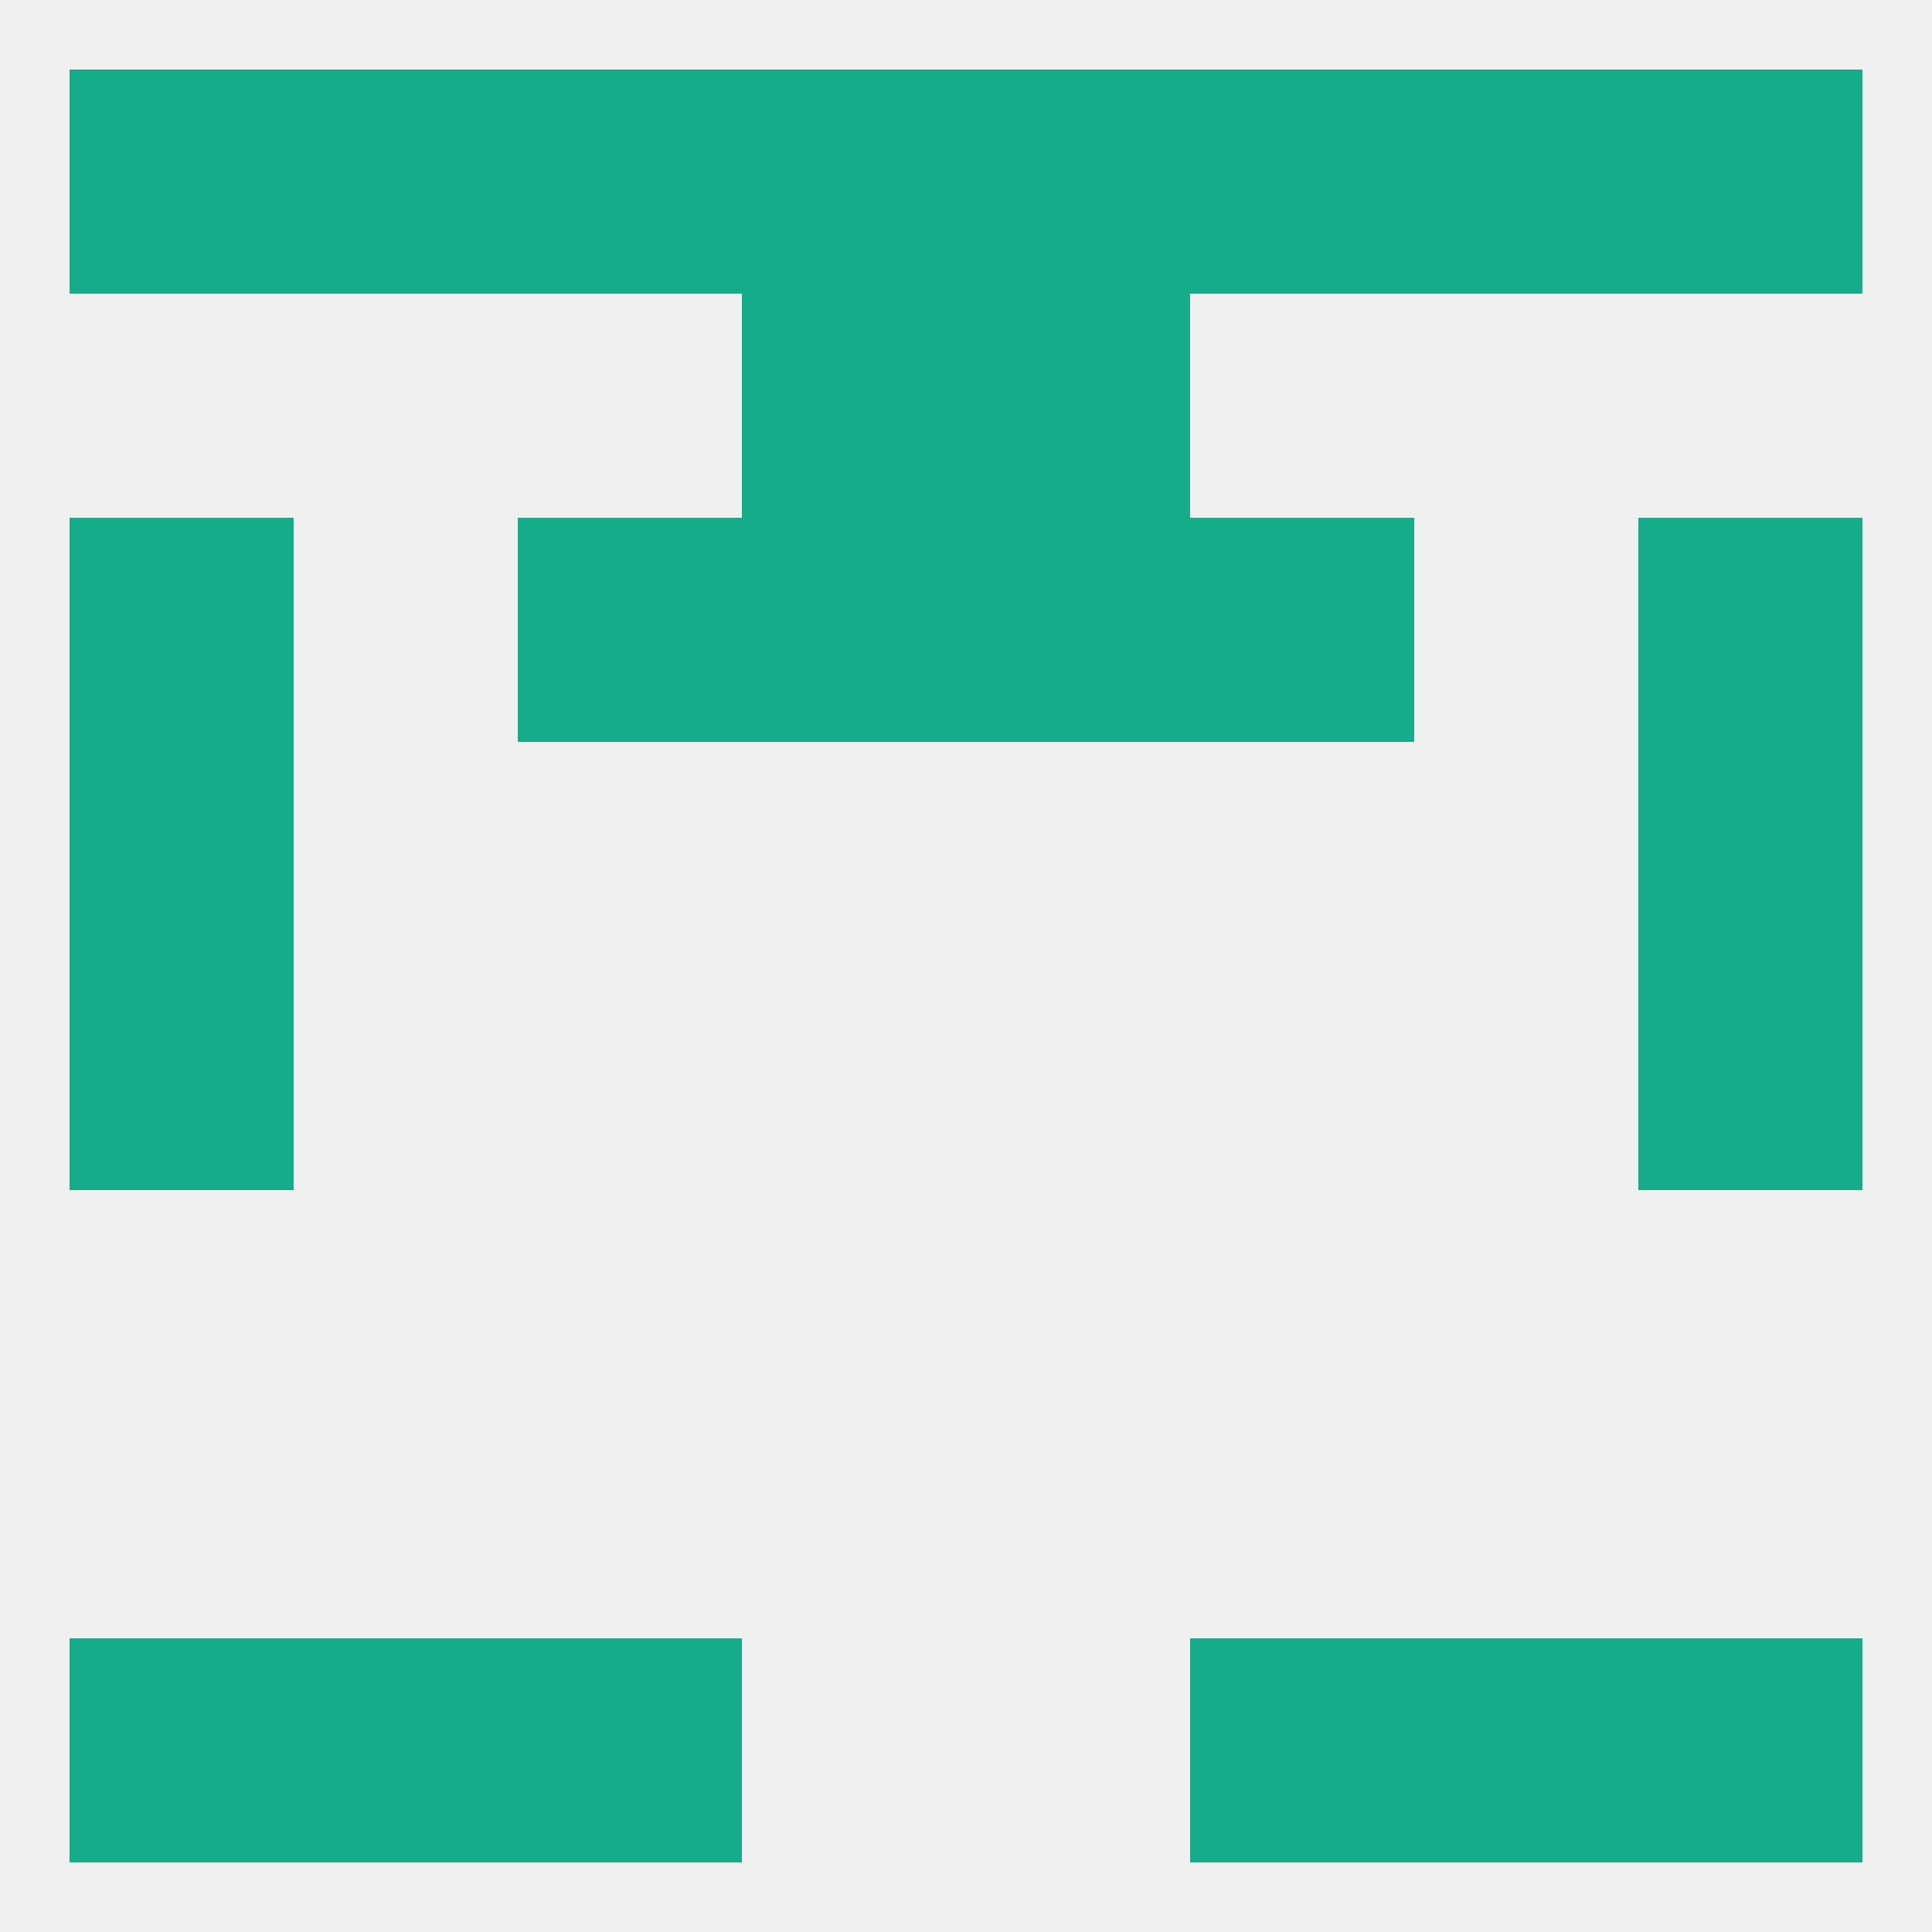
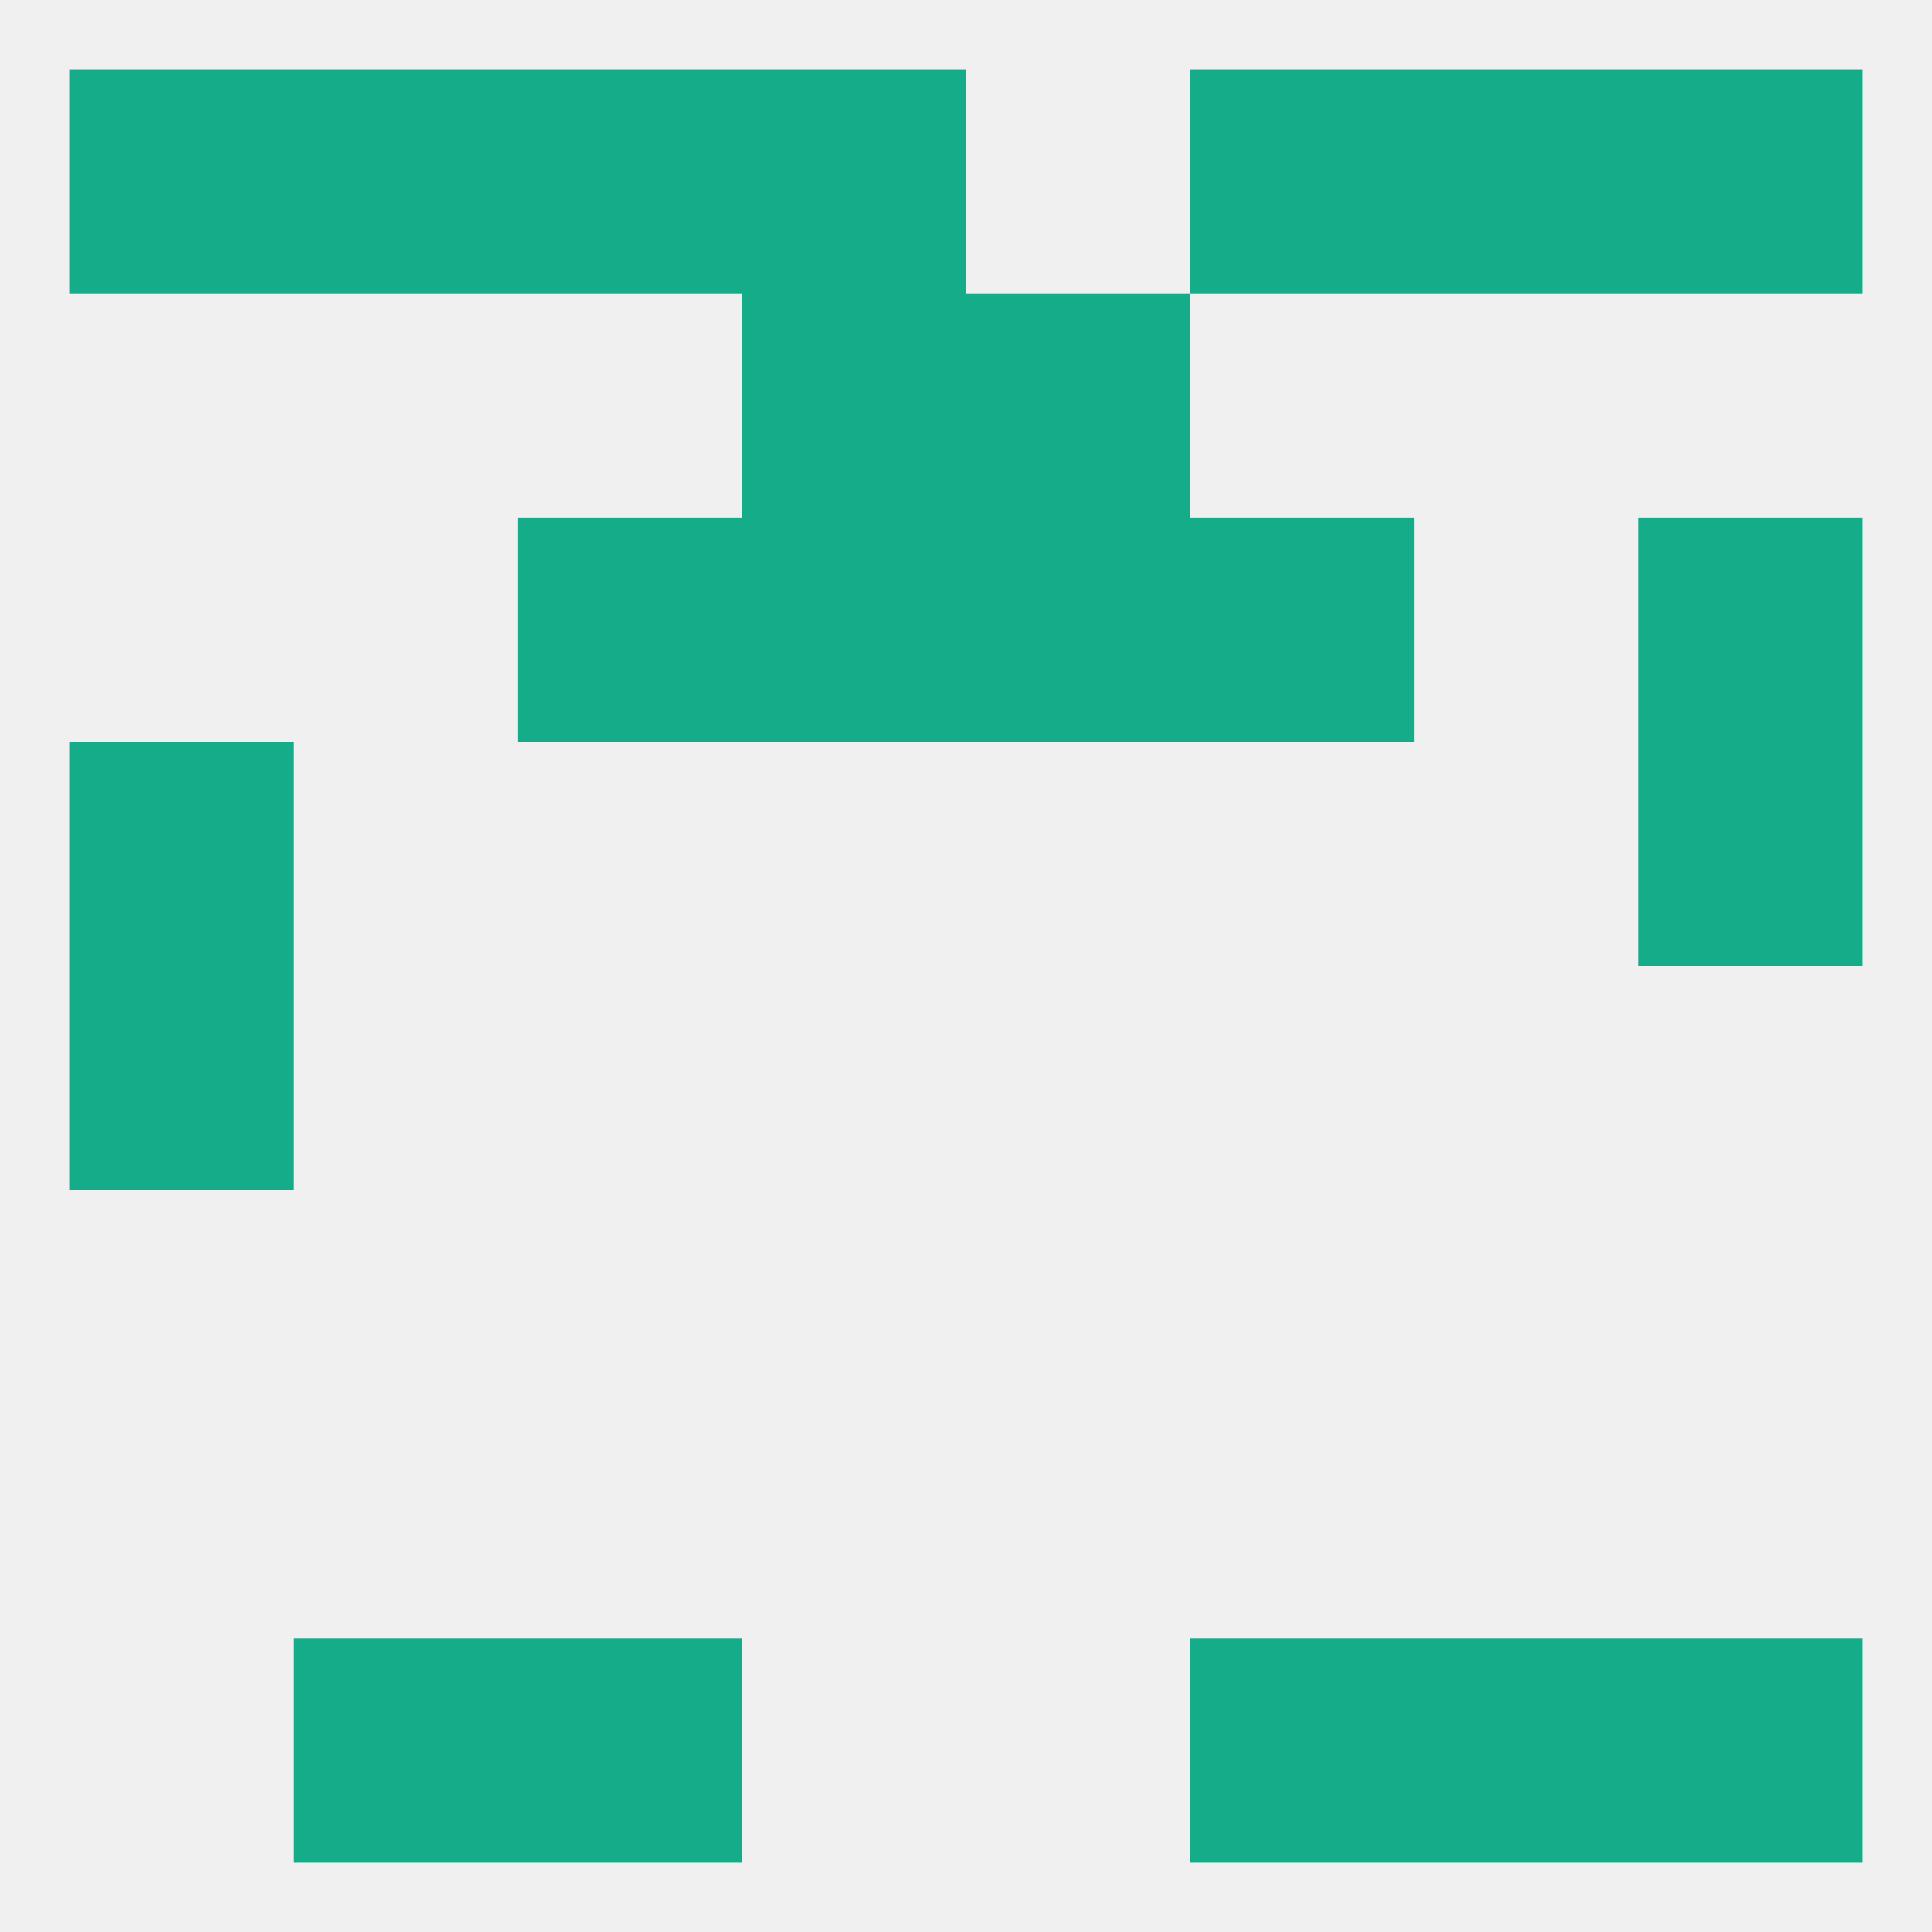
<svg xmlns="http://www.w3.org/2000/svg" version="1.1" baseprofile="full" width="250" height="250" viewBox="0 0 250 250">
  <rect width="100%" height="100%" fill="rgba(240,240,240,255)" />
  <rect x="9" y="125" width="29" height="29" fill="rgba(21,172,137,255)" />
-   <rect x="212" y="125" width="29" height="29" fill="rgba(21,172,137,255)" />
  <rect x="9" y="96" width="29" height="29" fill="rgba(21,172,137,255)" />
  <rect x="212" y="96" width="29" height="29" fill="rgba(21,172,137,255)" />
  <rect x="67" y="67" width="29" height="29" fill="rgba(21,172,137,255)" />
  <rect x="154" y="67" width="29" height="29" fill="rgba(21,172,137,255)" />
  <rect x="96" y="67" width="29" height="29" fill="rgba(21,172,137,255)" />
  <rect x="125" y="67" width="29" height="29" fill="rgba(21,172,137,255)" />
-   <rect x="9" y="67" width="29" height="29" fill="rgba(21,172,137,255)" />
  <rect x="212" y="67" width="29" height="29" fill="rgba(21,172,137,255)" />
  <rect x="96" y="38" width="29" height="29" fill="rgba(21,172,137,255)" />
  <rect x="125" y="38" width="29" height="29" fill="rgba(21,172,137,255)" />
  <rect x="96" y="9" width="29" height="29" fill="rgba(21,172,137,255)" />
-   <rect x="125" y="9" width="29" height="29" fill="rgba(21,172,137,255)" />
  <rect x="9" y="9" width="29" height="29" fill="rgba(21,172,137,255)" />
  <rect x="212" y="9" width="29" height="29" fill="rgba(21,172,137,255)" />
  <rect x="38" y="9" width="29" height="29" fill="rgba(21,172,137,255)" />
  <rect x="183" y="9" width="29" height="29" fill="rgba(21,172,137,255)" />
  <rect x="67" y="9" width="29" height="29" fill="rgba(21,172,137,255)" />
  <rect x="154" y="9" width="29" height="29" fill="rgba(21,172,137,255)" />
  <rect x="67" y="212" width="29" height="29" fill="rgba(21,172,137,255)" />
  <rect x="154" y="212" width="29" height="29" fill="rgba(21,172,137,255)" />
-   <rect x="9" y="212" width="29" height="29" fill="rgba(21,172,137,255)" />
  <rect x="212" y="212" width="29" height="29" fill="rgba(21,172,137,255)" />
  <rect x="38" y="212" width="29" height="29" fill="rgba(21,172,137,255)" />
  <rect x="183" y="212" width="29" height="29" fill="rgba(21,172,137,255)" />
</svg>